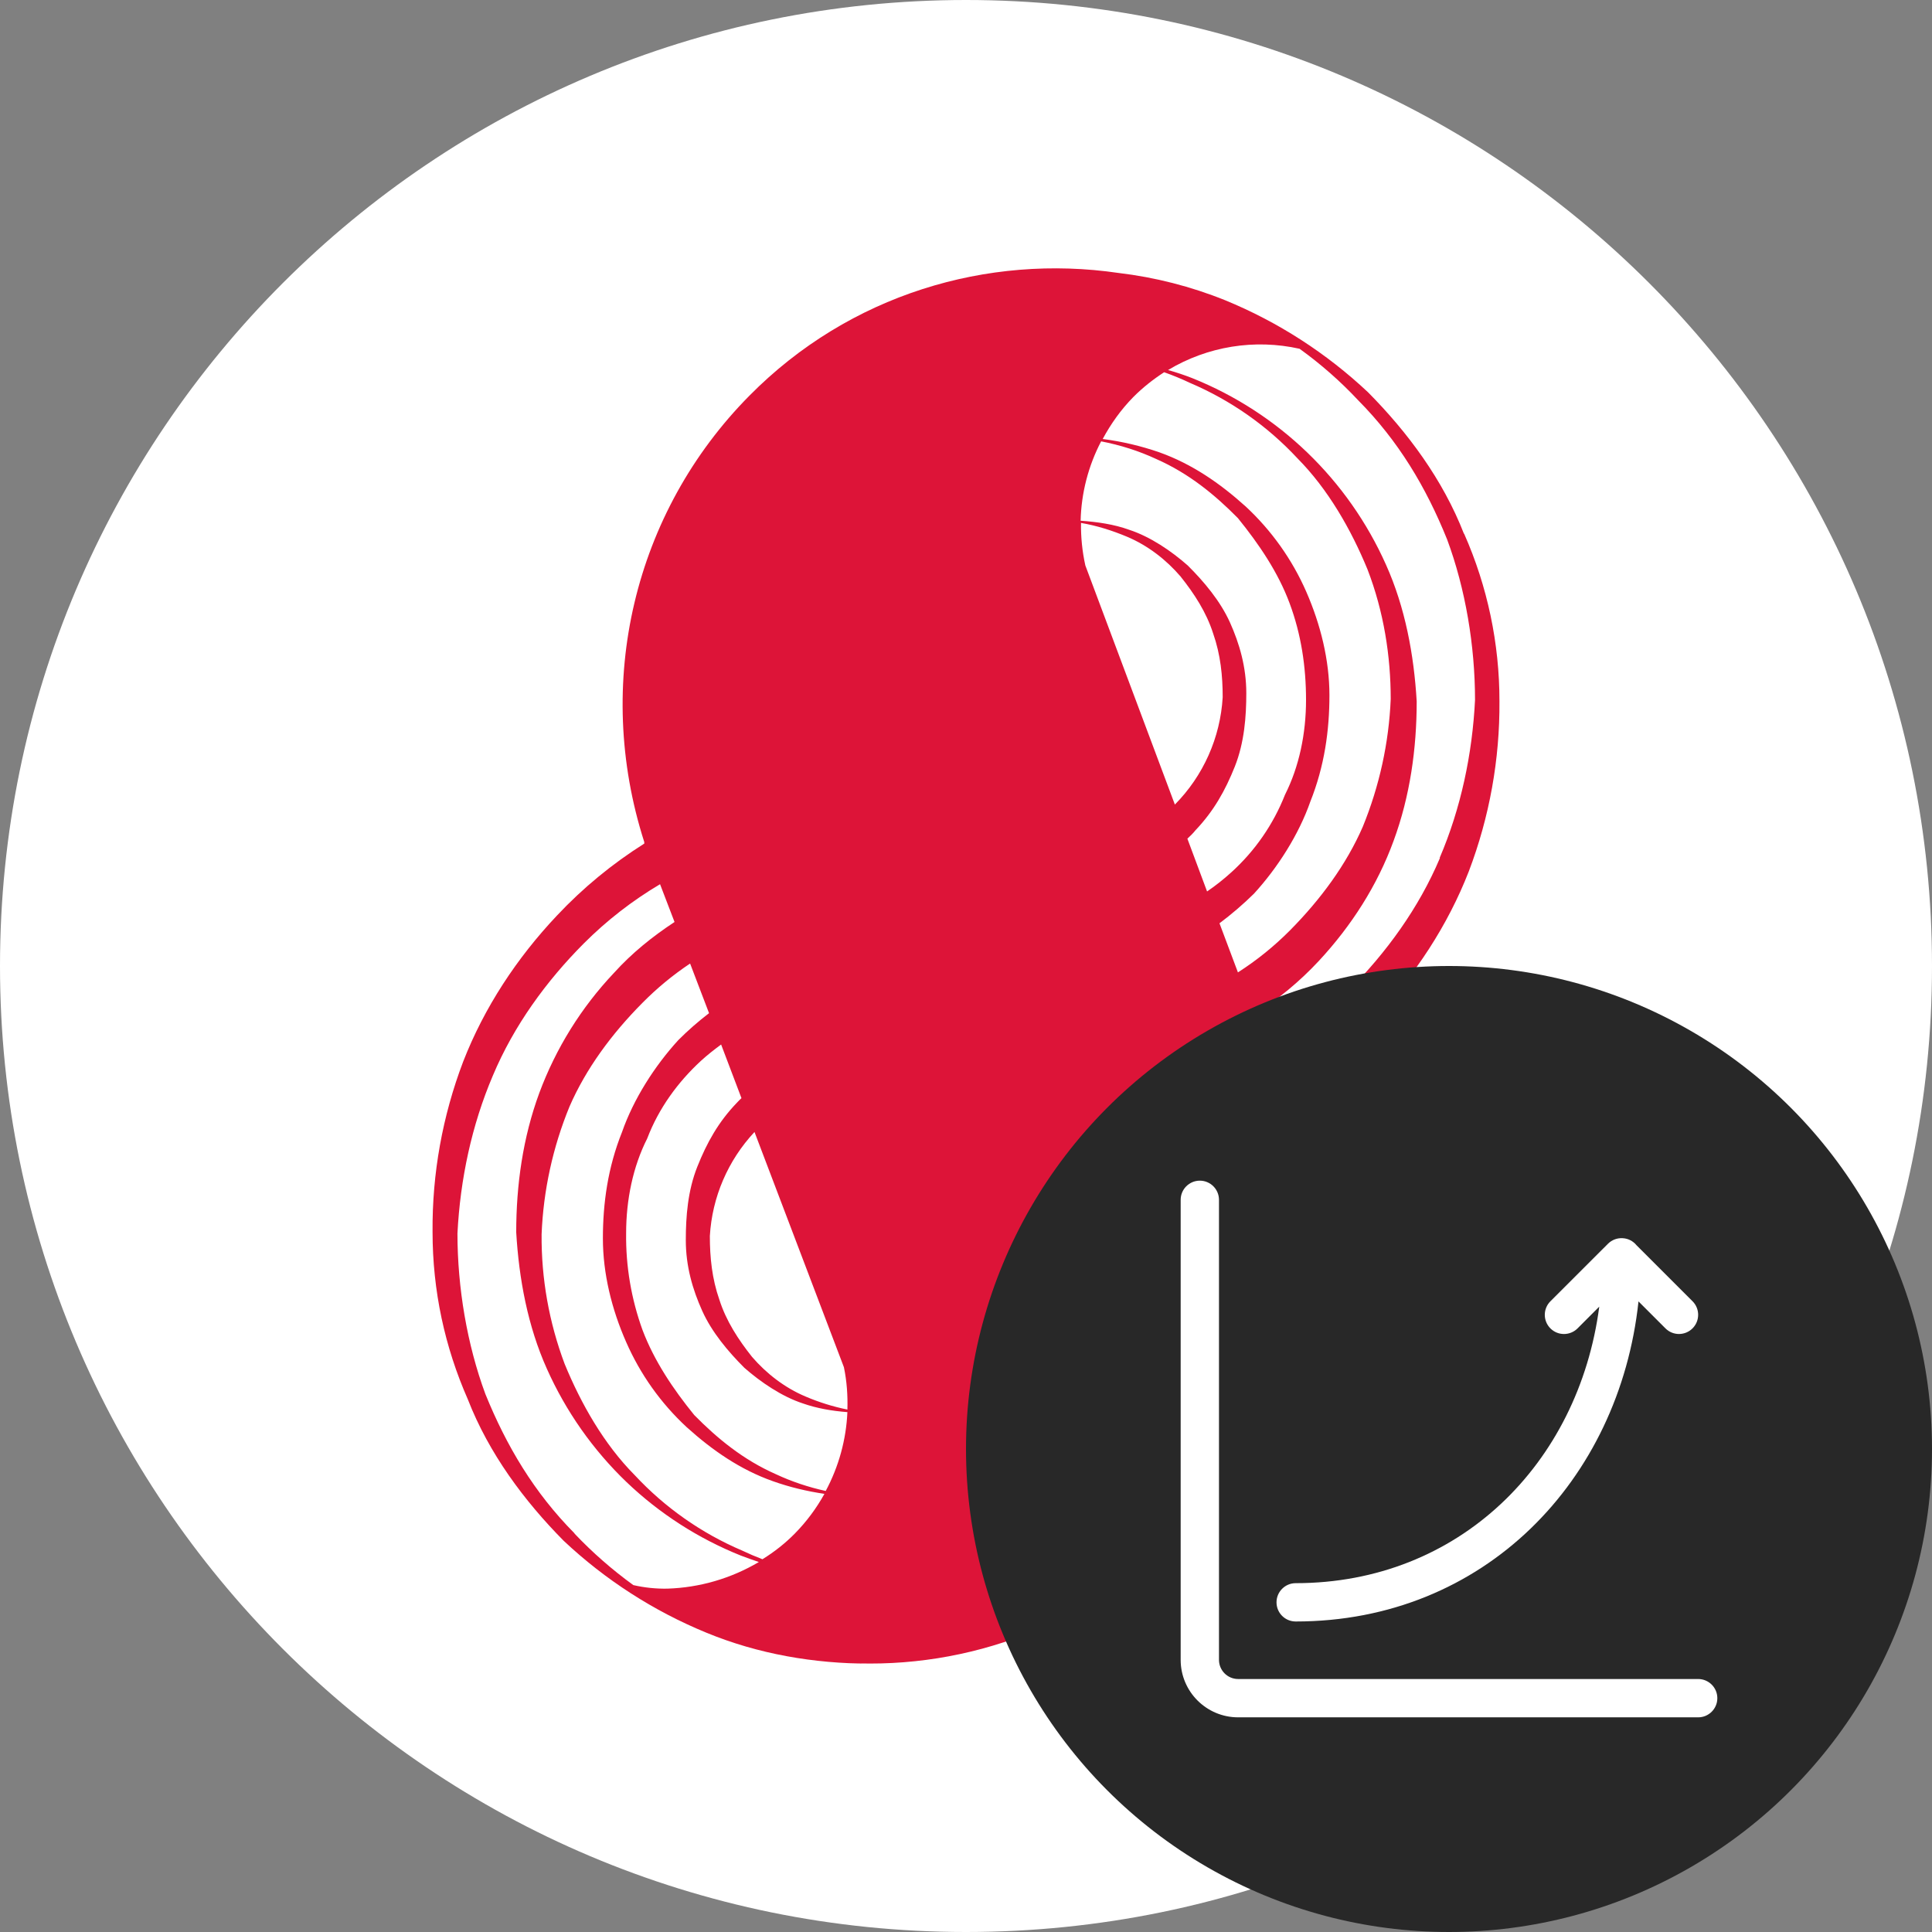
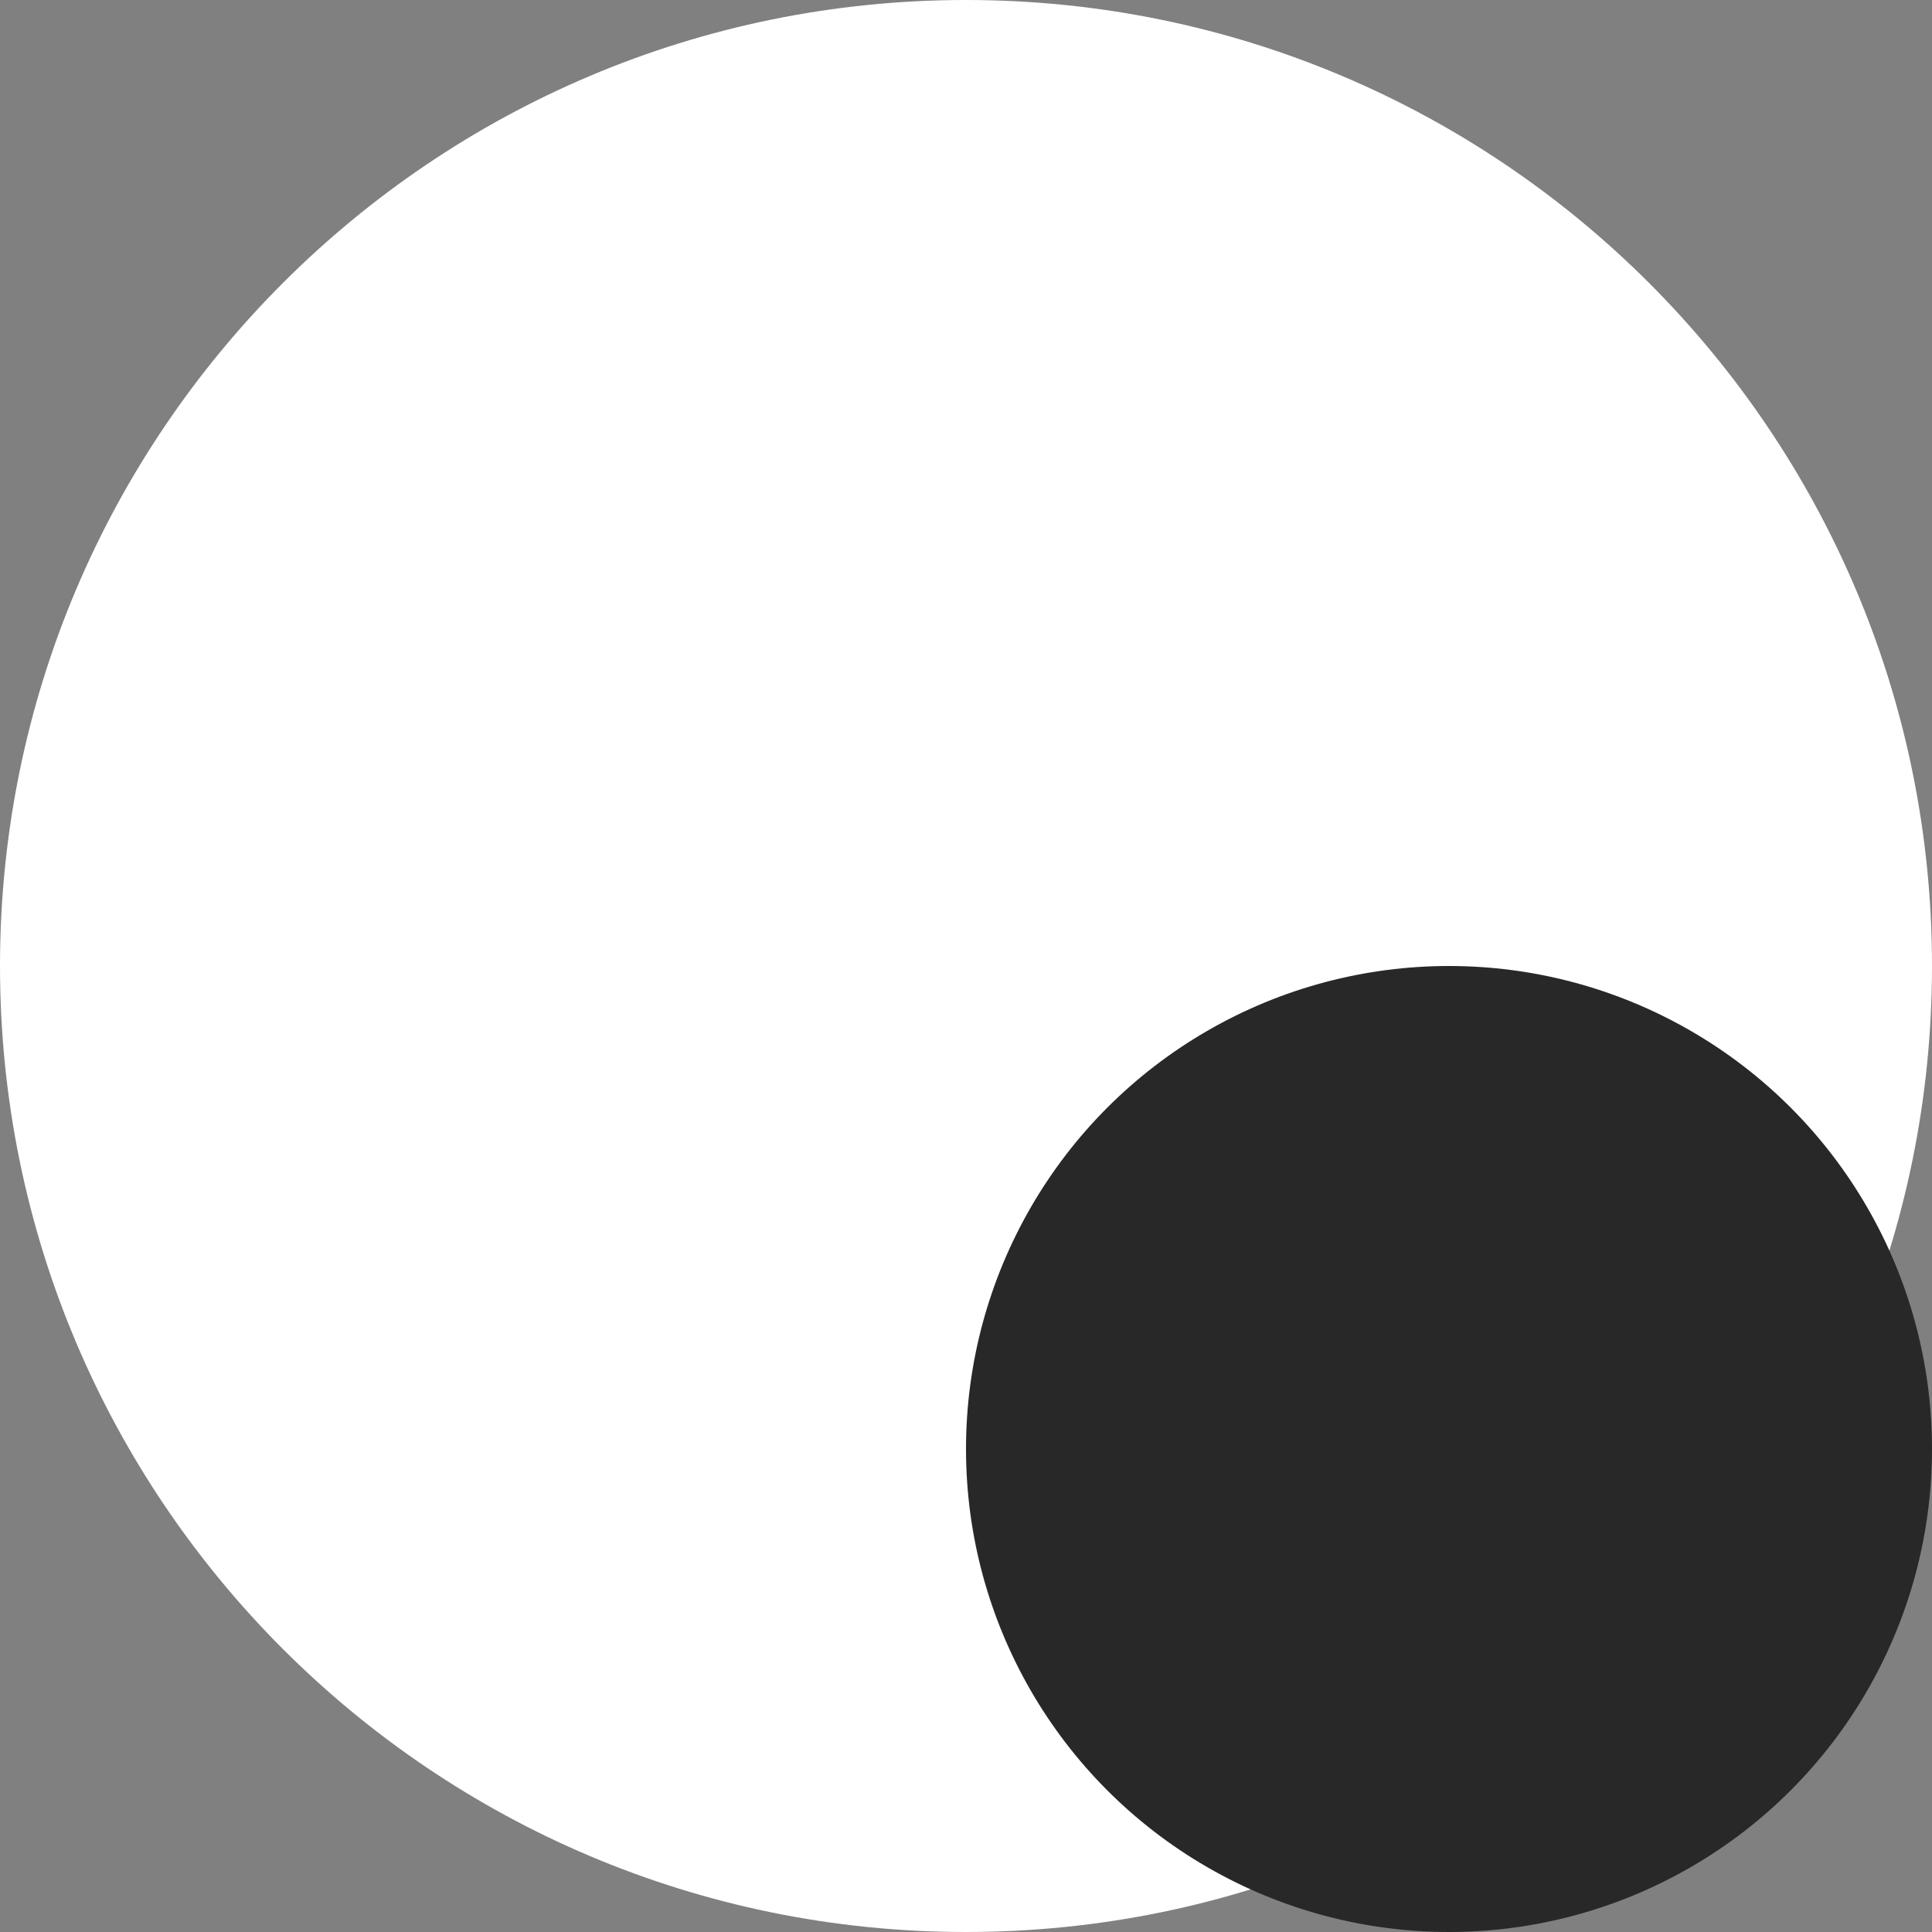
<svg xmlns="http://www.w3.org/2000/svg" width="36" height="36" viewBox="0 0 36 36" fill="none">
  <rect x="0" y="0" width="36" height="36" fill="#808080" stroke="none" />
  <path d="M18 36C27.941 36 36 27.941 36 18C36 8.059 27.941 0 18 0C8.059 0 0 8.059 0 18C0 27.941 8.059 36 18 36Z" fill="white" />
-   <path d="M27.278 9.945C26.886 8.936 26.227 8.052 25.492 7.31C24.717 6.581 23.815 5.999 22.83 5.595C22.193 5.338 21.524 5.167 20.841 5.086C18.401 4.729 15.83 5.485 13.965 7.372C11.812 9.546 11.055 12.728 12.005 15.69V15.719C11.409 16.095 10.862 16.545 10.379 17.059C9.63 17.852 9.023 18.773 8.63 19.783C8.245 20.795 8.051 21.871 8.06 22.954C8.06 24.055 8.289 25.101 8.717 26.074C9.11 27.084 9.769 27.968 10.503 28.71C11.278 29.439 12.18 30.02 13.165 30.424C14.129 30.821 15.168 31 16.22 31C16.071 31 15.925 30.993 15.78 30.986C16.913 31.048 18.046 30.868 19.104 30.458C20.162 30.049 21.121 29.419 21.918 28.611C22.975 27.551 23.72 26.22 24.069 24.763C24.418 23.307 24.358 21.783 23.896 20.359C24.532 19.974 25.112 19.504 25.619 18.961C26.369 18.168 26.976 17.246 27.369 16.237C27.754 15.225 27.948 14.149 27.94 13.066C27.941 11.991 27.717 10.928 27.282 9.945M20.223 10.533C20.166 10.274 20.139 10.009 20.143 9.744C20.438 9.795 20.718 9.883 20.998 10C21.391 10.165 21.733 10.433 21.998 10.742C22.252 11.061 22.478 11.406 22.605 11.803C22.744 12.199 22.783 12.596 22.783 12.992C22.739 13.745 22.422 14.456 21.892 14.992L20.224 10.537L20.223 10.533ZM22.129 15.624C22.18 15.576 22.231 15.528 22.274 15.473C22.616 15.114 22.83 14.732 23.009 14.284C23.187 13.836 23.223 13.351 23.223 12.915C23.223 12.43 23.096 11.993 22.918 11.597C22.739 11.201 22.438 10.841 22.132 10.537C21.827 10.268 21.434 10 21.041 9.872C20.758 9.769 20.448 9.725 20.136 9.703C20.148 9.188 20.279 8.681 20.518 8.224C20.874 8.293 21.216 8.4 21.547 8.554C22.154 8.822 22.637 9.219 23.067 9.655C23.46 10.14 23.816 10.665 24.03 11.241C24.245 11.818 24.336 12.42 24.336 13.043C24.336 13.668 24.209 14.284 23.944 14.809C23.726 15.362 23.384 15.856 22.943 16.255C22.801 16.384 22.651 16.503 22.492 16.611L22.125 15.627L22.129 15.624ZM22.721 17.206C22.948 17.036 23.164 16.851 23.366 16.652C23.809 16.167 24.201 15.551 24.416 14.937C24.681 14.273 24.772 13.609 24.772 12.955C24.772 12.302 24.608 11.638 24.34 11.025C24.077 10.425 23.693 9.885 23.213 9.439C22.732 9.005 22.212 8.646 21.605 8.429C21.262 8.31 20.907 8.226 20.547 8.18C20.7 7.897 20.885 7.636 21.114 7.402C21.293 7.221 21.489 7.068 21.692 6.936C21.856 6.994 22.016 7.06 22.172 7.134C22.931 7.457 23.614 7.936 24.176 8.54C24.747 9.116 25.176 9.868 25.481 10.609C25.787 11.402 25.914 12.232 25.914 13.025C25.88 13.842 25.703 14.647 25.394 15.404C25.088 16.108 24.609 16.758 24.038 17.335C23.744 17.631 23.419 17.894 23.067 18.119L22.721 17.198V17.206ZM14.209 29.055C14.08 29.006 13.954 28.952 13.83 28.893C13.071 28.57 12.389 28.091 11.827 27.487C11.255 26.911 10.827 26.159 10.521 25.414C10.231 24.642 10.085 23.823 10.092 22.998C10.125 22.181 10.301 21.376 10.612 20.619C10.918 19.915 11.397 19.265 11.969 18.689C12.24 18.414 12.538 18.168 12.859 17.954L13.212 18.879C13.011 19.033 12.82 19.2 12.641 19.379C12.198 19.863 11.805 20.48 11.591 21.093C11.325 21.757 11.234 22.422 11.234 23.076C11.234 23.728 11.397 24.393 11.667 25.006C11.93 25.607 12.313 26.146 12.794 26.592C13.274 27.025 13.793 27.385 14.405 27.601C14.714 27.711 15.038 27.788 15.362 27.836C15.212 28.107 15.026 28.357 14.808 28.578C14.629 28.759 14.429 28.917 14.212 29.051M14.456 27.469C13.849 27.201 13.366 26.804 12.936 26.367C12.543 25.884 12.19 25.358 11.972 24.782C11.763 24.204 11.659 23.594 11.667 22.98C11.667 22.356 11.794 21.739 12.06 21.214C12.274 20.652 12.63 20.165 13.059 19.769C13.18 19.658 13.307 19.559 13.437 19.463L13.816 20.462C13.787 20.491 13.758 20.517 13.729 20.55C13.387 20.906 13.172 21.291 12.994 21.739C12.815 22.187 12.779 22.672 12.779 23.108C12.779 23.596 12.906 24.029 13.085 24.426C13.263 24.822 13.565 25.182 13.87 25.487C14.176 25.755 14.569 26.023 14.961 26.151C15.223 26.243 15.503 26.291 15.79 26.313C15.767 26.827 15.629 27.328 15.386 27.782C15.066 27.712 14.753 27.608 14.456 27.469ZM15.725 25.476C15.78 25.74 15.798 26.004 15.79 26.265C15.523 26.211 15.263 26.13 15.012 26.023C14.619 25.858 14.277 25.59 14.012 25.282C13.758 24.962 13.532 24.617 13.405 24.22C13.266 23.824 13.227 23.427 13.227 23.031C13.269 22.308 13.564 21.622 14.059 21.093L15.725 25.476ZM10.704 28.57C9.954 27.814 9.437 26.944 9.044 25.975C8.703 25.053 8.524 23.993 8.524 22.984C8.575 21.974 8.79 20.965 9.183 20.044C9.575 19.11 10.182 18.278 10.881 17.577C11.306 17.152 11.782 16.782 12.299 16.476L12.569 17.18C12.157 17.452 11.776 17.757 11.441 18.128C10.831 18.773 10.358 19.534 10.049 20.366C9.743 21.196 9.619 22.08 9.619 22.962C9.67 23.831 9.834 24.712 10.19 25.505C10.544 26.298 11.048 27.015 11.674 27.616C12.29 28.204 13.012 28.668 13.802 28.985C13.914 29.029 14.027 29.066 14.14 29.106C13.623 29.412 13.037 29.583 12.437 29.602C12.223 29.606 12.01 29.584 11.801 29.536C11.408 29.251 11.041 28.93 10.707 28.578M26.831 15.988C26.438 16.919 25.831 17.753 25.132 18.454C24.684 18.903 24.178 19.291 23.627 19.607L23.366 18.905C23.811 18.626 24.218 18.289 24.576 17.904C25.183 17.25 25.666 16.497 25.969 15.664C26.274 14.835 26.398 13.95 26.398 13.069C26.347 12.199 26.183 11.318 25.827 10.525C25.121 8.94 23.826 7.692 22.216 7.046C22.068 6.988 21.918 6.938 21.765 6.895C22.501 6.453 23.378 6.311 24.216 6.499C24.613 6.785 24.979 7.107 25.306 7.457C26.056 8.213 26.573 9.079 26.965 10.052C27.307 10.973 27.485 12.034 27.485 13.043C27.435 14.053 27.22 15.066 26.827 15.983" fill="#DD1438" />
  <circle cx="27" cy="27" r="9" fill="#282828" />
-   <path d="M22.714 22.357C22.714 22.16 22.554 22 22.357 22C22.16 22 22 22.16 22 22.357V30.929C22 31.52 22.48 32 23.071 32H31.643C31.84 32 32 31.84 32 31.643C32 31.446 31.84 31.286 31.643 31.286H23.071C22.874 31.286 22.714 31.126 22.714 30.929V22.357Z" fill="white" />
-   <path d="M29.962 23.176C30.037 23.101 30.137 23.066 30.236 23.072C30.34 23.077 30.432 23.127 30.494 23.203L31.538 24.247C31.678 24.387 31.677 24.613 31.538 24.752C31.398 24.892 31.172 24.892 31.033 24.752L30.531 24.25C30.174 27.586 27.657 30.214 24.143 30.214C23.946 30.214 23.786 30.055 23.786 29.857C23.786 29.66 23.946 29.5 24.143 29.5C27.182 29.5 29.414 27.281 29.8 24.347L29.395 24.753C29.255 24.892 29.029 24.892 28.89 24.753C28.75 24.613 28.75 24.387 28.89 24.247L29.962 23.176Z" fill="white" />
</svg>